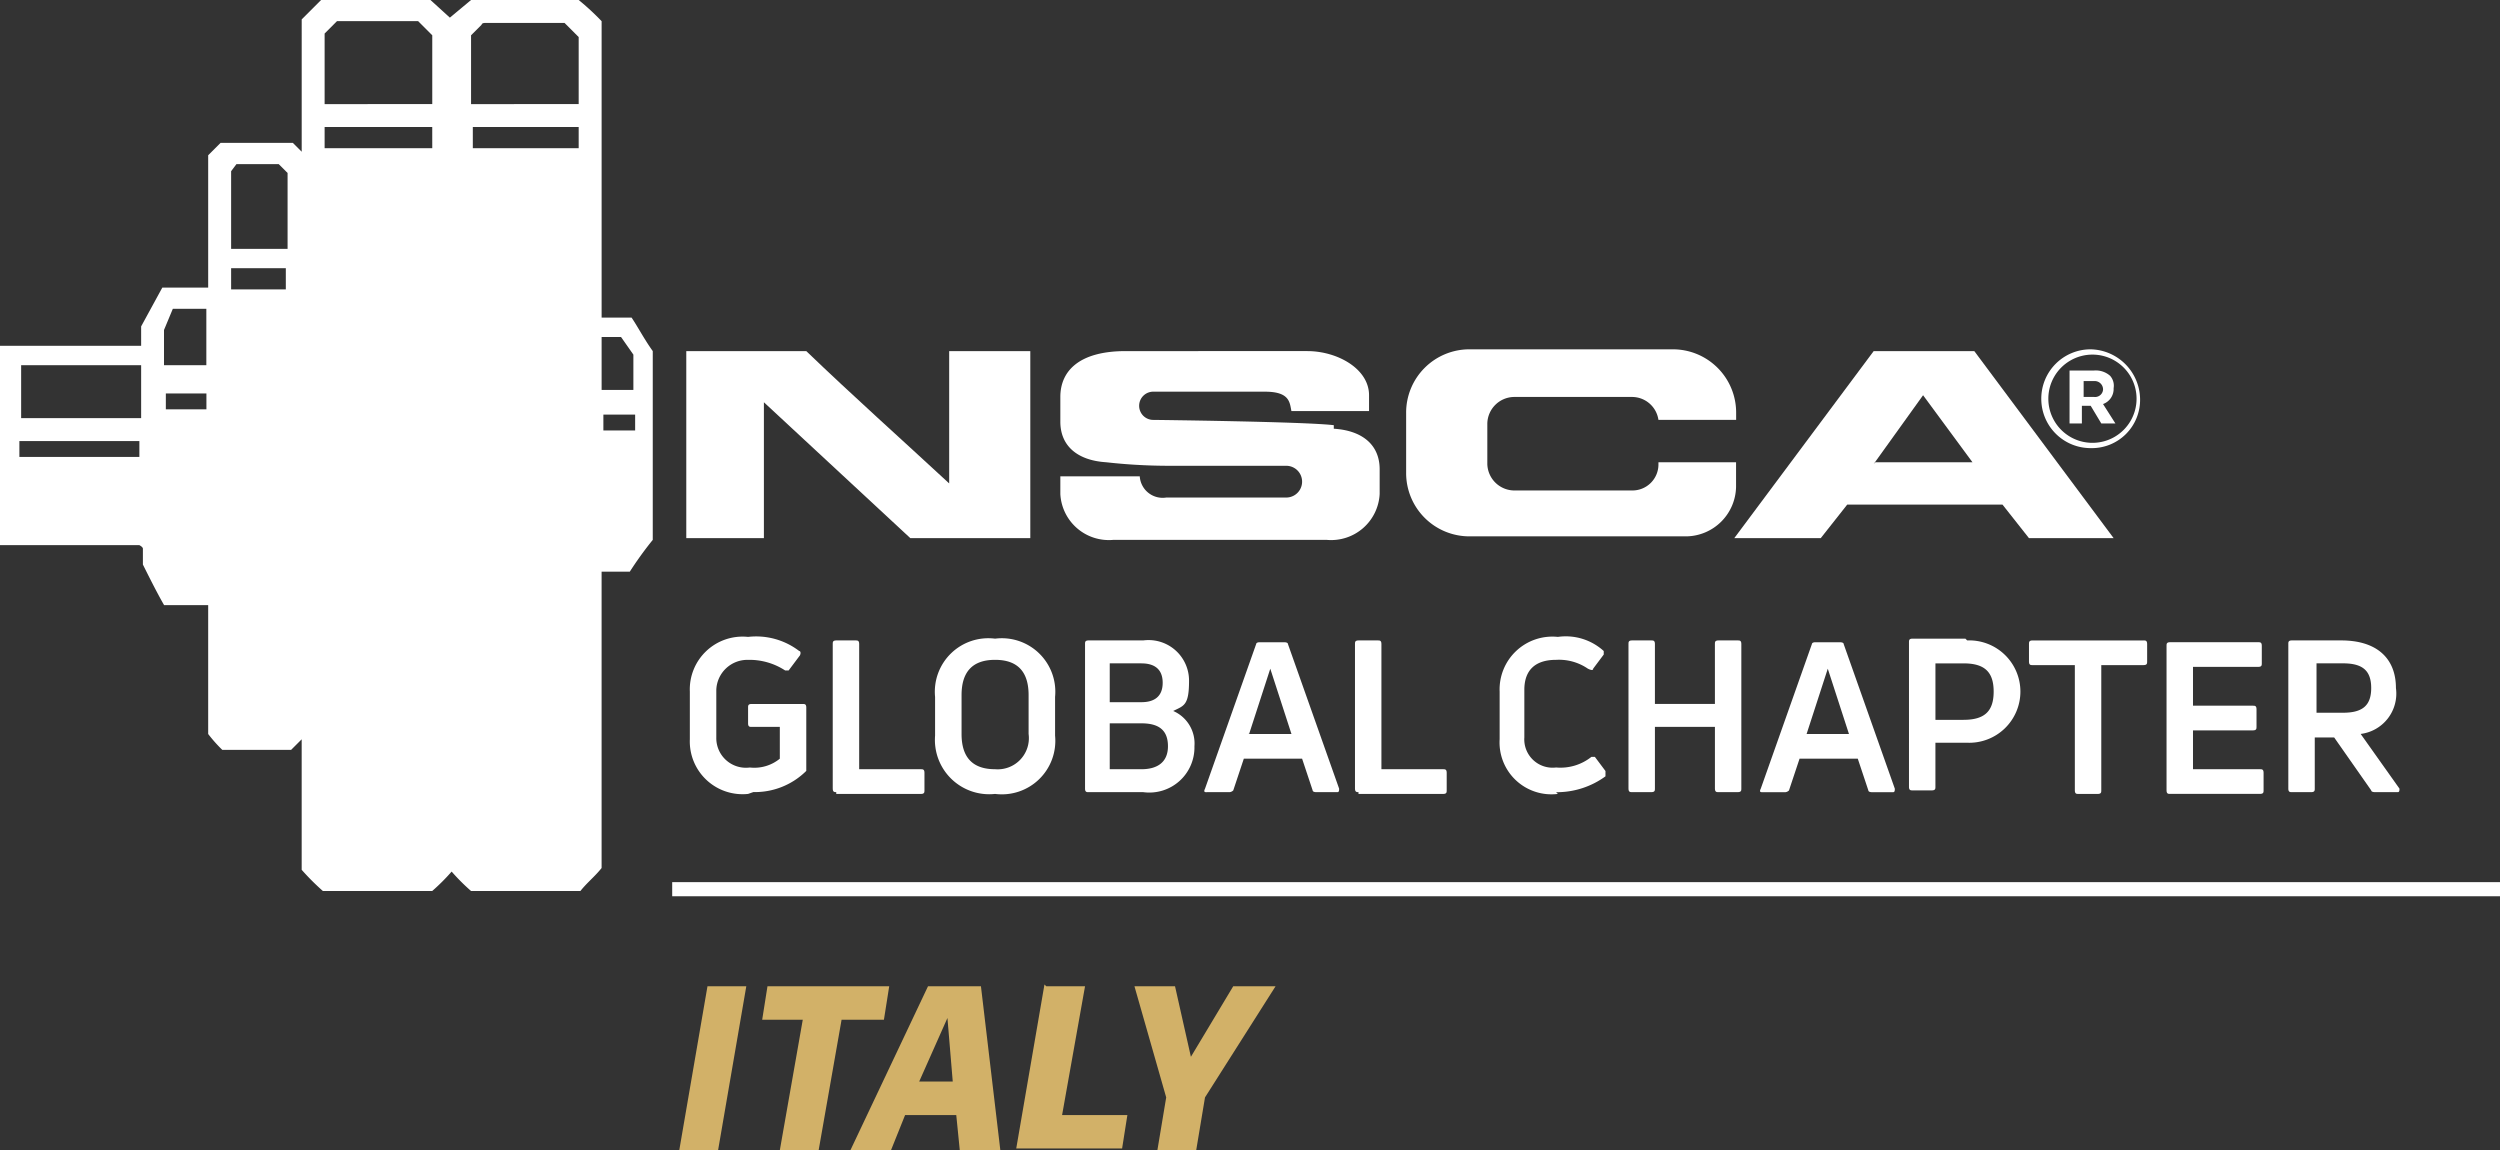
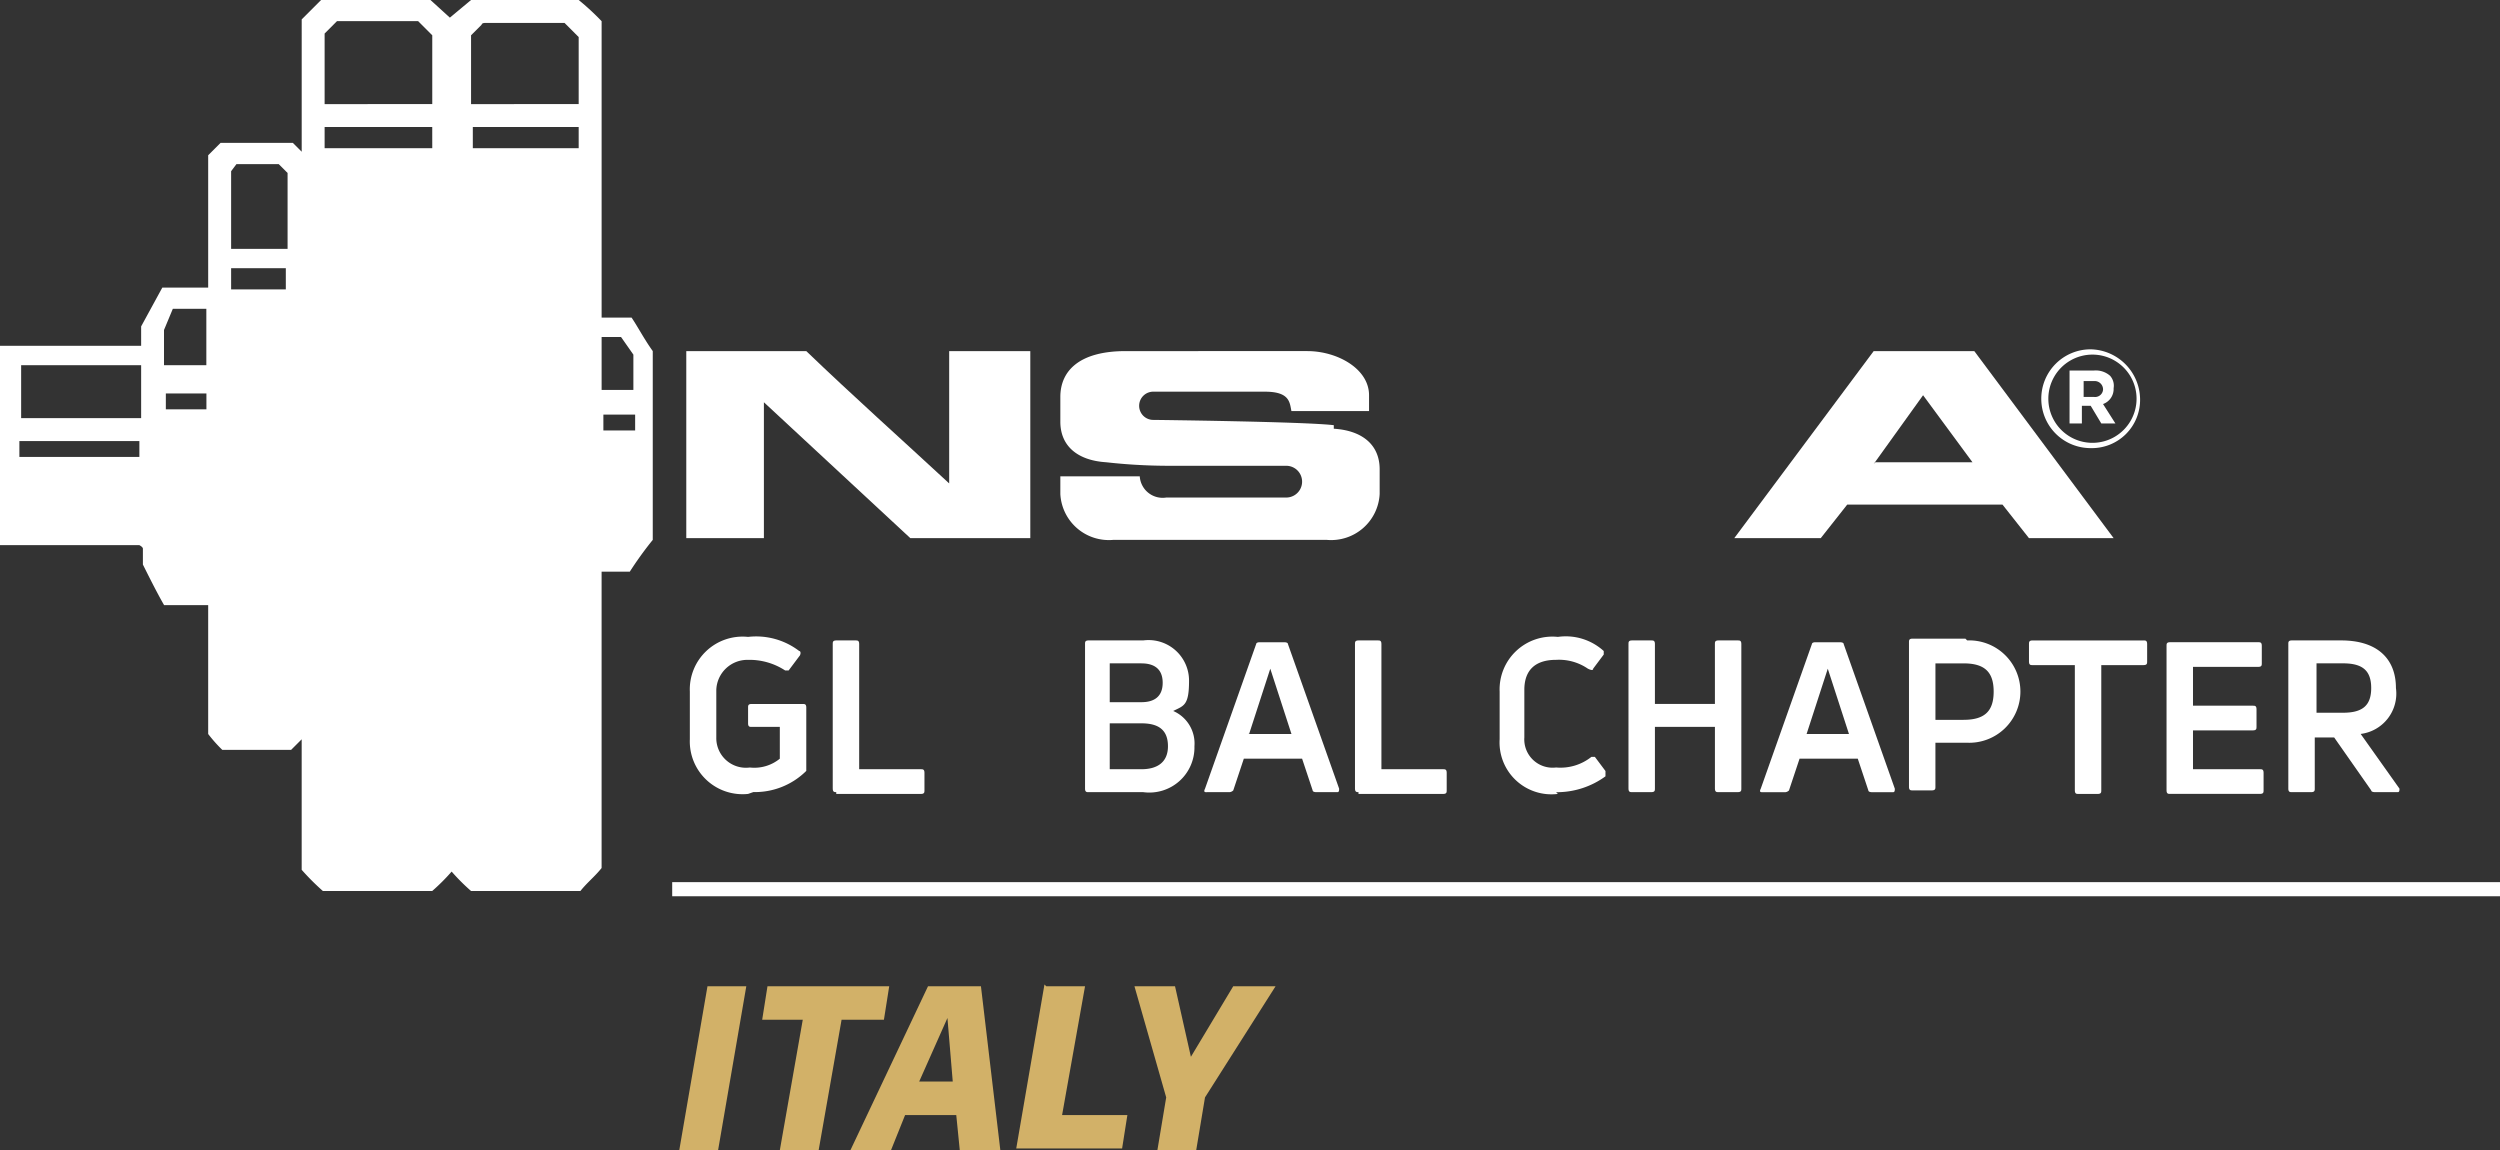
<svg xmlns="http://www.w3.org/2000/svg" width="125" height="57.517" viewBox="0 0 125 57.517">
  <rect x="0" y="0" width="125" height="57.517" fill="#333333" stroke="none" />
  <g id="NSCA-Global-Provider-Italy-WhiteGold-RGB" transform="translate(-1.7 -1.3)">
    <g id="Layer_1" transform="translate(1.7 1.3)">
      <g id="Raggruppa_882" data-name="Raggruppa 882">
        <g id="Raggruppa_880" data-name="Raggruppa 880">
          <rect id="Rettangolo_372" data-name="Rettangolo 372" width="91.39" height="0.706" transform="translate(33.61 44.107)" fill="#fff" />
          <g id="Raggruppa_878" data-name="Raggruppa 878">
            <g id="Raggruppa_877" data-name="Raggruppa 877">
              <g id="Raggruppa_876" data-name="Raggruppa 876">
                <path id="Tracciato_418" data-name="Tracciato 418" d="M106.969,21.2,100,30.551h4.323l1.323-1.676h7.763l1.323,1.676h4.234L112,21.2h-5.028Zm0,5.646,2.47-3.44,2.47,3.352h-4.852Z" transform="translate(-13.285 -3.645)" fill="#fff" />
                <path id="Tracciato_419" data-name="Tracciato 419" d="M31.781,17.179V2.359A12.527,12.527,0,0,0,30.634,1.3H25.253l-1.059.882-.97-.882H17.755l-.97.97V8.886l-.441-.441H12.727l-.618.618v6.616H9.816L8.757,17.62v.97H1.7v9.968H8.669s.176.088.176.176v.794c.353.706.706,1.411,1.059,2.029h2.205V38a7.212,7.212,0,0,0,.706.794h3.44l.529-.529V44.79a11.977,11.977,0,0,0,1.059,1.059h5.469a10.063,10.063,0,0,0,.97-.97,10.063,10.063,0,0,0,.97.97h5.469c.353-.441.706-.706,1.059-1.147V29.882h1.411a17.889,17.889,0,0,1,1.147-1.588V18.855c-.441-.618-.706-1.147-1.059-1.676h-1.5ZM8.669,24.148h-6v-.794h6Zm.088-1.941h-6V19.56h6Zm3.264-.441H9.992v-.794h2.029Zm0-2.205H9.9V17.8l.441-1.059h1.676V19.56Zm1.235-9.7.265-.353h2.117l.441.441v3.793H13.256Zm2.735,5.91H13.256V14.709h2.735ZM23.313,8.71H17.931V7.651h5.381Zm0-2.205H17.931V2.976l.618-.618h4.058l.706.706ZM30.634,8.71H25.341V7.651h5.293Zm0-2.205H25.253V3.064l.529-.529s0-.088.176-.088h3.97l.706.706V6.5Zm2.823,16.32H31.869V22.03h1.588Zm0-2.029H31.781V18.149h.97l.618.882V20.8Z" transform="translate(-1.7 -1.3)" fill="#fff" />
                <path id="Tracciato_420" data-name="Tracciato 420" d="M53.744,27.816c-2.382-2.205-4.852-4.411-7.145-6.616h-6v9.351h3.881V23.758L51.8,30.551h6V21.2H53.744v6.616Z" transform="translate(-6.285 -3.645)" fill="#fff" />
              </g>
              <path id="Tracciato_421" data-name="Tracciato 421" d="M117.4,23.57h0a2.466,2.466,0,0,1,2.47-2.47,2.524,2.524,0,0,1,2.47,2.47h0a2.412,2.412,0,0,1-2.47,2.47A2.466,2.466,0,0,1,117.4,23.57Zm4.764,0h0a2.205,2.205,0,0,0-4.411,0h0a2.205,2.205,0,0,0,4.411,0ZM118.9,22.159h1.147a1.078,1.078,0,0,1,.794.265.744.744,0,0,1,.176.618h0a.8.8,0,0,1-.529.794l.618.97H120.4l-.529-.882h-.441v.882h-.617V22.159Zm1.147,1.323a.4.4,0,0,0,.441-.353h0a.417.417,0,0,0-.441-.441h-.529v.794h.529Z" transform="translate(-15.336 -3.634)" fill="#fff" />
            </g>
            <path id="Tracciato_422" data-name="Tracciato 422" d="M75.473,24.905c-1.411-.176-9-.265-9-.265a.706.706,0,1,1,0-1.411h5.558c1.235,0,1.235.529,1.323.97h3.881v-.794c0-1.323-1.588-2.205-3.088-2.205H65.064c-2.294,0-3.264.97-3.264,2.294v1.235c0,1.235.882,1.941,2.294,2.029a28.242,28.242,0,0,0,3,.176h6a.794.794,0,0,1,0,1.588h-6a1.147,1.147,0,0,1-1.323-1.059H61.8v.882a2.429,2.429,0,0,0,2.646,2.294H75.12a2.429,2.429,0,0,0,2.646-2.294V27.11c0-1.235-.882-1.941-2.294-2.029Z" transform="translate(-8.783 -3.645)" fill="#fff" />
-             <path id="Tracciato_423" data-name="Tracciato 423" d="M94.015,26.834h0a1.3,1.3,0,0,1-1.323,1.323h-5.91a1.357,1.357,0,0,1-1.323-1.323V24.805a1.357,1.357,0,0,1,1.323-1.323h5.91a1.336,1.336,0,0,1,1.323,1.147H97.9v-.353A3.163,3.163,0,0,0,94.72,21.1H84.576A3.163,3.163,0,0,0,81.4,24.276v3a3.163,3.163,0,0,0,3.176,3.176h10.85a2.524,2.524,0,0,0,2.47-2.47V26.746H94.015Z" transform="translate(-11.093 -3.634)" fill="#fff" />
          </g>
          <g id="Raggruppa_879" data-name="Raggruppa 879" transform="translate(33.963 49.224)">
            <path id="Tracciato_424" data-name="Tracciato 424" d="M41.611,57.2h1.941l-1.411,8.2H40.2Z" transform="translate(-40.2 -57.112)" fill="#d2b168" />
            <path id="Tracciato_425" data-name="Tracciato 425" d="M46.929,58.876H44.9l.265-1.676h6.087l-.265,1.676H48.87L47.723,65.4H45.782Z" transform="translate(-40.754 -57.112)" fill="#d2b168" />
            <path id="Tracciato_426" data-name="Tracciato 426" d="M55.193,63.64H52.635L51.929,65.4H49.9l3.881-8.2h2.646l.97,8.2H55.369Zm-.176-1.676-.265-3.176L53.34,61.964Z" transform="translate(-41.343 -57.112)" fill="#d2b168" />
            <path id="Tracciato_427" data-name="Tracciato 427" d="M60.8,57.188H62.74l-1.147,6.44h3.264L64.593,65.3H59.3l1.411-8.2Z" transform="translate(-42.451 -57.1)" fill="#d2b168" />
            <path id="Tracciato_428" data-name="Tracciato 428" d="M67.588,62.758,66,57.2h2.029l.794,3.529L70.94,57.2h2.117l-3.529,5.558L69.088,65.4H67.147Z" transform="translate(-43.241 -57.112)" fill="#d2b168" />
          </g>
        </g>
        <g id="Raggruppa_881" data-name="Raggruppa 881" transform="translate(34.492 31.845)">
          <path id="Tracciato_429" data-name="Tracciato 429" d="M43.711,45.251A2.638,2.638,0,0,1,40.8,42.516V40.135A2.638,2.638,0,0,1,43.711,37.4a3.54,3.54,0,0,1,2.558.706c.088,0,.088.176,0,.265l-.529.706h-.176a3.261,3.261,0,0,0-1.853-.529,1.557,1.557,0,0,0-1.588,1.5v2.382a1.482,1.482,0,0,0,1.676,1.5,2.015,2.015,0,0,0,1.5-.441V41.9H43.888c-.088,0-.176,0-.176-.176v-.794c0-.088,0-.176.176-.176h2.558c.088,0,.176,0,.176.176V44.1a3.646,3.646,0,0,1-2.646,1.059Z" transform="translate(-40.8 -37.4)" fill="#fff" />
          <path id="Tracciato_430" data-name="Tracciato 430" d="M49.076,45.186c-.088,0-.176,0-.176-.176V37.776c0-.088,0-.176.176-.176h.97c.088,0,.176,0,.176.176V44.04h3.088c.088,0,.176,0,.176.176V45.1c0,.088,0,.176-.176.176H49.076Z" transform="translate(-41.755 -37.424)" fill="#fff" />
-           <path id="Tracciato_431" data-name="Tracciato 431" d="M57.7,45.263a2.714,2.714,0,0,1-3-2.911V40.411a2.674,2.674,0,0,1,3-2.911,2.674,2.674,0,0,1,3,2.911v1.941A2.674,2.674,0,0,1,57.7,45.263Zm0-1.235a1.559,1.559,0,0,0,1.676-1.764V40.323c0-1.147-.529-1.764-1.676-1.764s-1.676.618-1.676,1.764v1.941C56.023,43.41,56.552,44.028,57.7,44.028Z" transform="translate(-42.438 -37.412)" fill="#fff" />
          <path id="Tracciato_432" data-name="Tracciato 432" d="M67.611,41.129a1.771,1.771,0,0,1,1.059,1.764,2.257,2.257,0,0,1-2.558,2.294H63.376c-.088,0-.176,0-.176-.176V37.776c0-.088,0-.176.176-.176h2.735A2.025,2.025,0,0,1,68.4,39.629c0,1.235-.265,1.235-.794,1.5Zm-1.588-2.382H64.435v1.941h1.588c.618,0,1.059-.265,1.059-.97s-.441-.97-1.059-.97Zm0,5.293c.794,0,1.323-.353,1.323-1.147s-.441-1.147-1.323-1.147H64.435V44.04Z" transform="translate(-43.44 -37.424)" fill="#fff" />
          <path id="Tracciato_433" data-name="Tracciato 433" d="M70.083,45.2c-.088,0-.176,0-.088-.176l2.558-7.234s0-.088.176-.088h1.235s.176,0,.176.088L76.7,45.022c0,.088,0,.176-.088.176H75.553s-.176,0-.176-.088l-.529-1.588H71.936l-.529,1.588a.308.308,0,0,1-.176.088H70.083Zm2.029-2.911h2.205l-1.059-3.264h0L72.2,42.287Z" transform="translate(-44.236 -37.435)" fill="#fff" />
          <path id="Tracciato_434" data-name="Tracciato 434" d="M78.676,45.186c-.088,0-.176,0-.176-.176V37.776c0-.088,0-.176.176-.176h.97c.088,0,.176,0,.176.176V44.04h3.088c.088,0,.176,0,.176.176V45.1c0,.088,0,.176-.176.176H78.676Z" transform="translate(-45.243 -37.424)" fill="#fff" />
          <path id="Tracciato_435" data-name="Tracciato 435" d="M89.611,45.251A2.593,2.593,0,0,1,86.7,42.516V40.135A2.638,2.638,0,0,1,89.611,37.4a2.819,2.819,0,0,1,2.294.706v.176l-.529.706q0,.132-.265,0a2.558,2.558,0,0,0-1.588-.441c-1.059,0-1.588.529-1.588,1.5v2.382a1.416,1.416,0,0,0,1.588,1.5,2.482,2.482,0,0,0,1.764-.529h.176l.529.706v.265a4.126,4.126,0,0,1-2.47.794Z" transform="translate(-46.21 -37.4)" fill="#fff" />
          <path id="Tracciato_436" data-name="Tracciato 436" d="M98.323,37.776c0-.088,0-.176.176-.176h.97c.088,0,.176,0,.176.176V45.01c0,.088,0,.176-.176.176H98.5c-.088,0-.176,0-.176-.176V41.923h-3V45.01c0,.088,0,.176-.176.176h-.97c-.088,0-.176,0-.176-.176V37.776c0-.088,0-.176.176-.176h.97c.088,0,.176,0,.176.176v3h3Z" transform="translate(-47.07 -37.424)" fill="#fff" />
          <path id="Tracciato_437" data-name="Tracciato 437" d="M101.583,45.2c-.088,0-.176,0-.088-.176l2.558-7.234s0-.088.176-.088h1.235s.176,0,.176.088l2.558,7.234c0,.088,0,.176-.088.176h-1.059s-.176,0-.176-.088l-.529-1.588h-2.911l-.529,1.588a.308.308,0,0,1-.176.088h-1.147Zm2.117-2.911h2.205l-1.059-3.264h0l-1.059,3.264Z" transform="translate(-47.949 -37.435)" fill="#fff" />
          <path id="Tracciato_438" data-name="Tracciato 438" d="M112.811,37.588a2.56,2.56,0,1,1,0,5.116h-1.588V44.91c0,.088,0,.176-.176.176h-.97c-.088,0-.176,0-.176-.176V37.676c0-.088,0-.176.176-.176h2.646Zm-.176,3.97c1.059,0,1.5-.441,1.5-1.411s-.441-1.411-1.5-1.411h-1.411v2.823h1.411Z" transform="translate(-48.944 -37.412)" fill="#fff" />
          <path id="Tracciato_439" data-name="Tracciato 439" d="M122.434,37.6c.088,0,.176,0,.176.176v.882c0,.088,0,.176-.176.176h-2.117V45.1c0,.088,0,.176-.176.176h-.97c-.088,0-.176,0-.176-.176V38.835h-2.117c-.088,0-.176,0-.176-.176v-.882c0-.088,0-.176.176-.176h5.558Z" transform="translate(-49.745 -37.424)" fill="#fff" />
          <path id="Tracciato_440" data-name="Tracciato 440" d="M125.823,44.051h3.352c.088,0,.176,0,.176.176v.882c0,.088,0,.176-.176.176h-4.5c-.088,0-.176,0-.176-.176V37.876c0-.088,0-.176.176-.176h4.411c.088,0,.176,0,.176.176v.882c0,.088,0,.176-.176.176h-3.264v1.941h3c.088,0,.176,0,.176.176v.882c0,.088,0,.176-.176.176h-3v1.941Z" transform="translate(-50.664 -37.435)" fill="#fff" />
          <path id="Tracciato_441" data-name="Tracciato 441" d="M135.723,45.186s-.176,0-.176-.088l-1.853-2.646h-.97V45.01c0,.088,0,.176-.176.176h-.97c-.088,0-.176,0-.176-.176V37.776c0-.088,0-.176.176-.176h2.47c1.764,0,2.735.882,2.735,2.382a2.033,2.033,0,0,1-1.764,2.294l1.941,2.735c0,.088,0,.176-.088.176h-1.147Zm-2.911-6.44v2.47h1.323c.97,0,1.411-.353,1.411-1.235s-.441-1.235-1.411-1.235h-1.323Z" transform="translate(-51.478 -37.424)" fill="#fff" />
        </g>
      </g>
    </g>
  </g>
</svg>